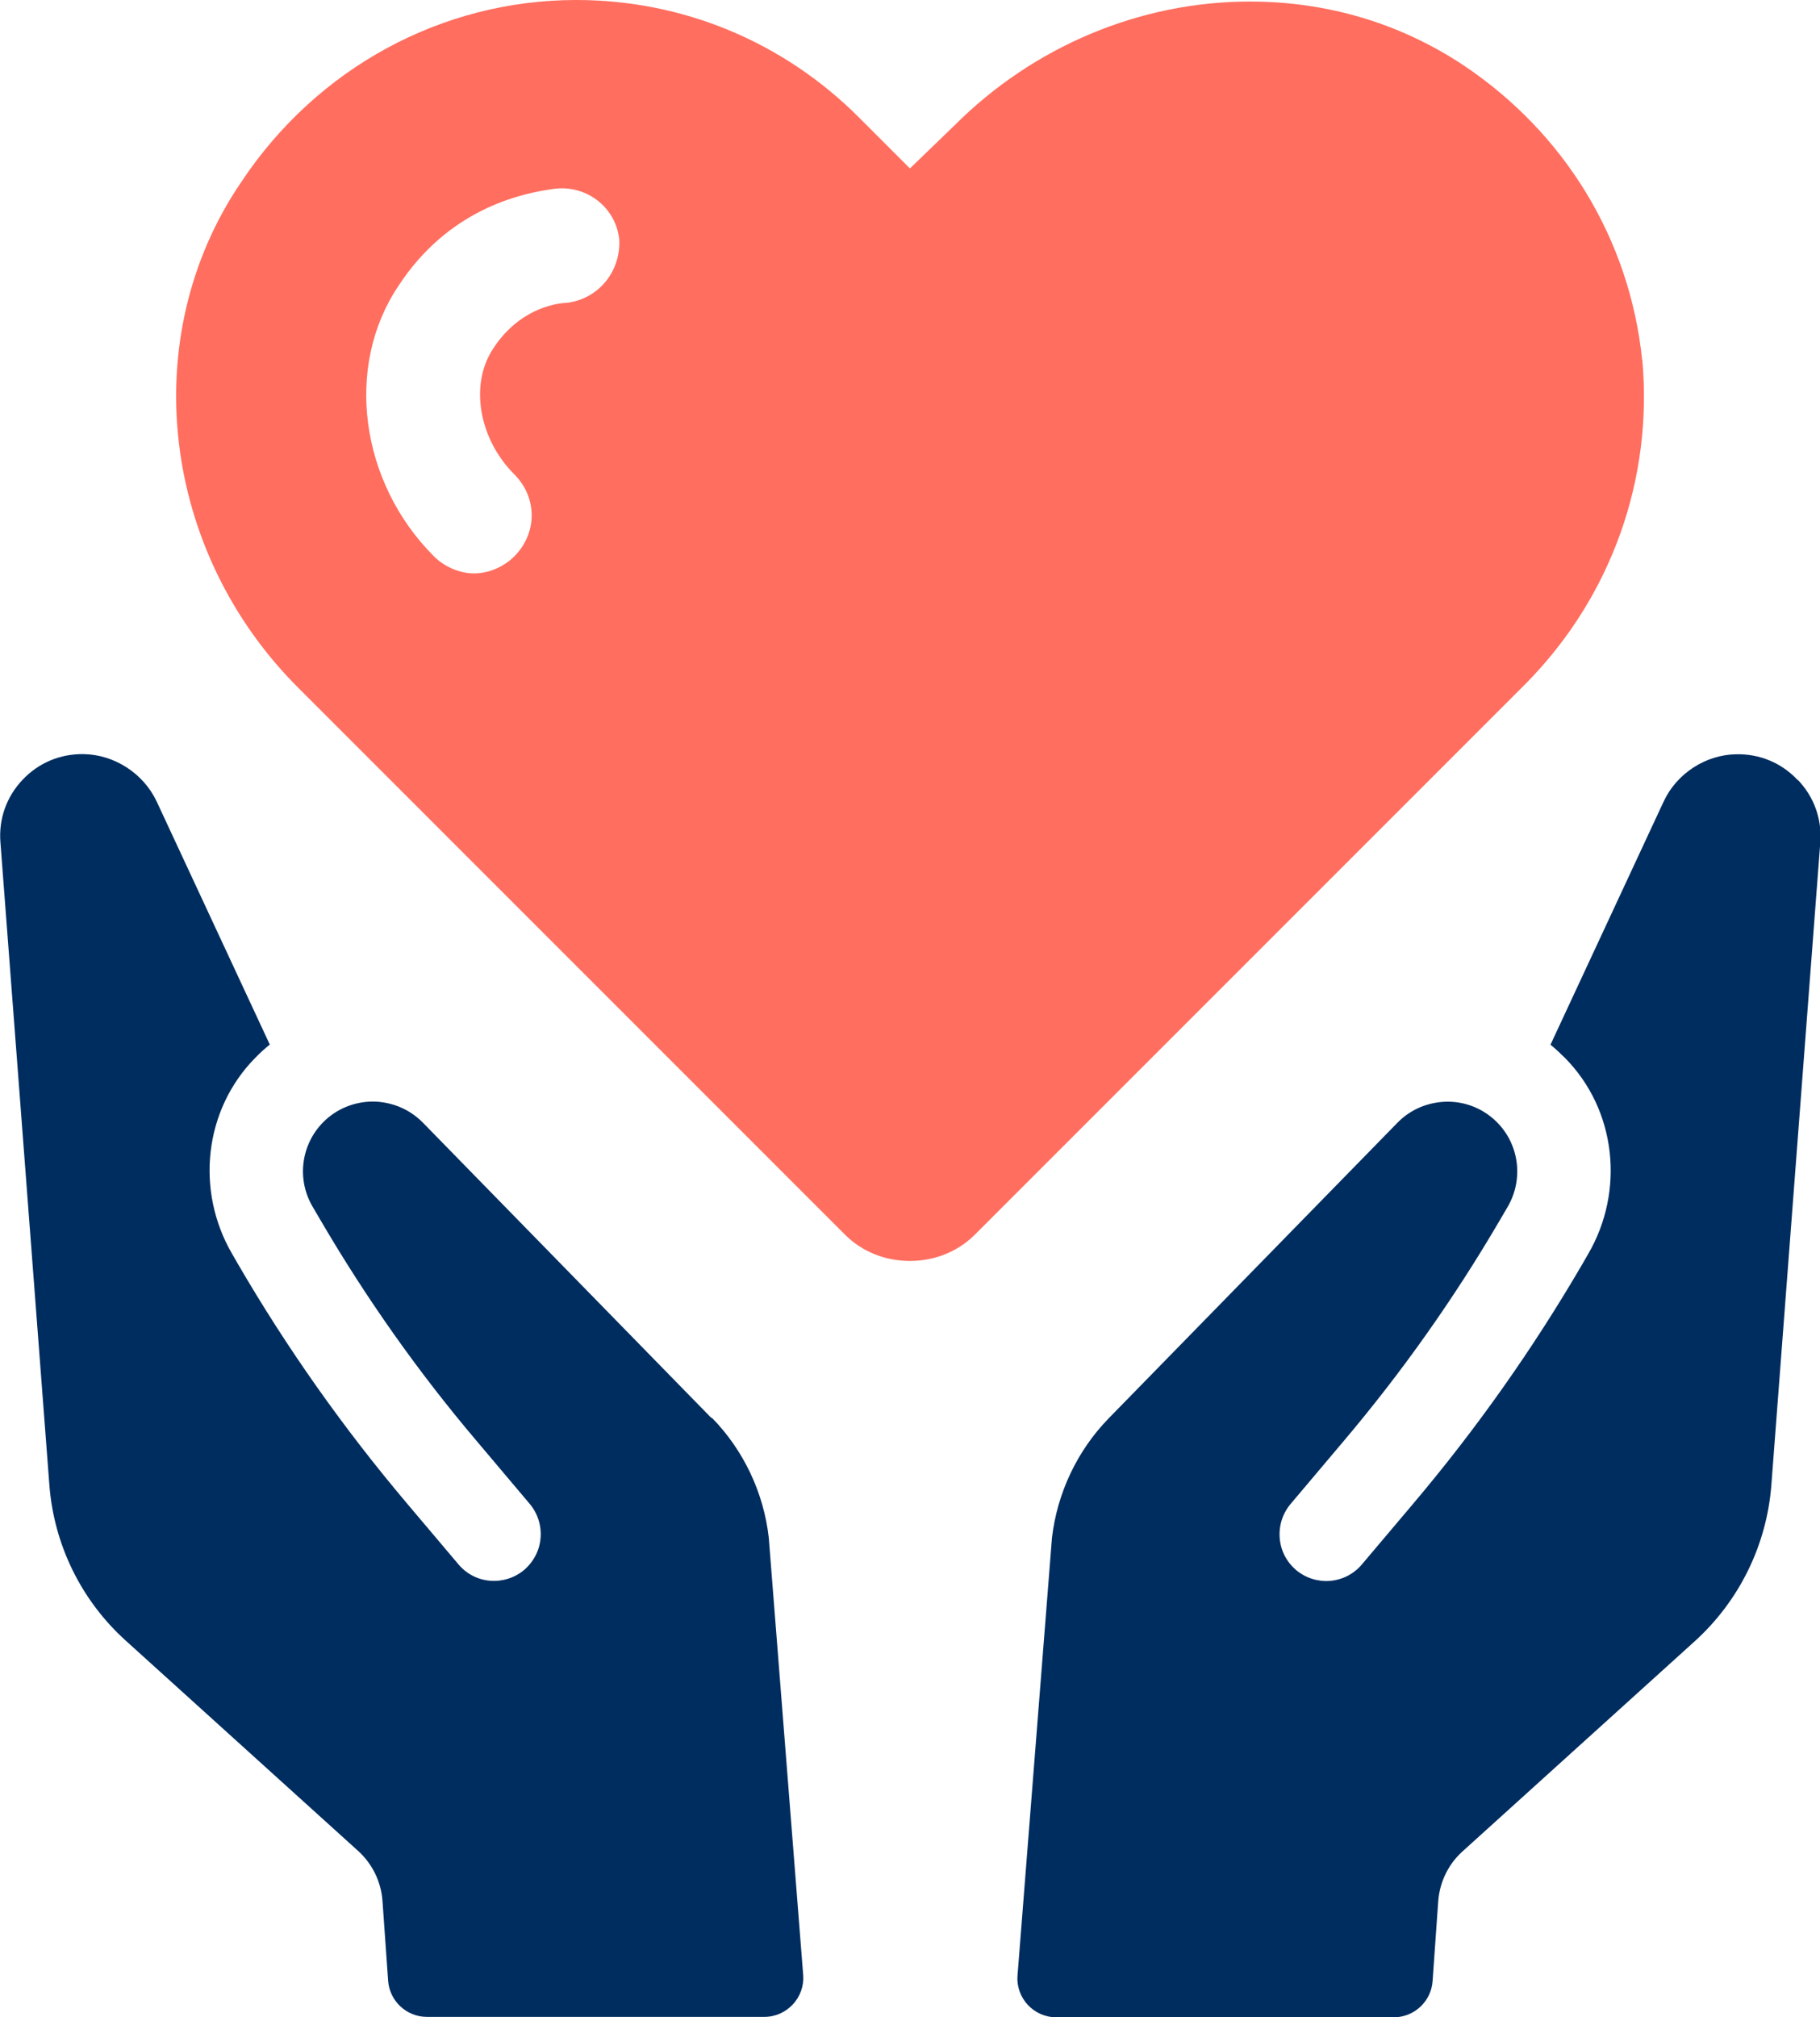
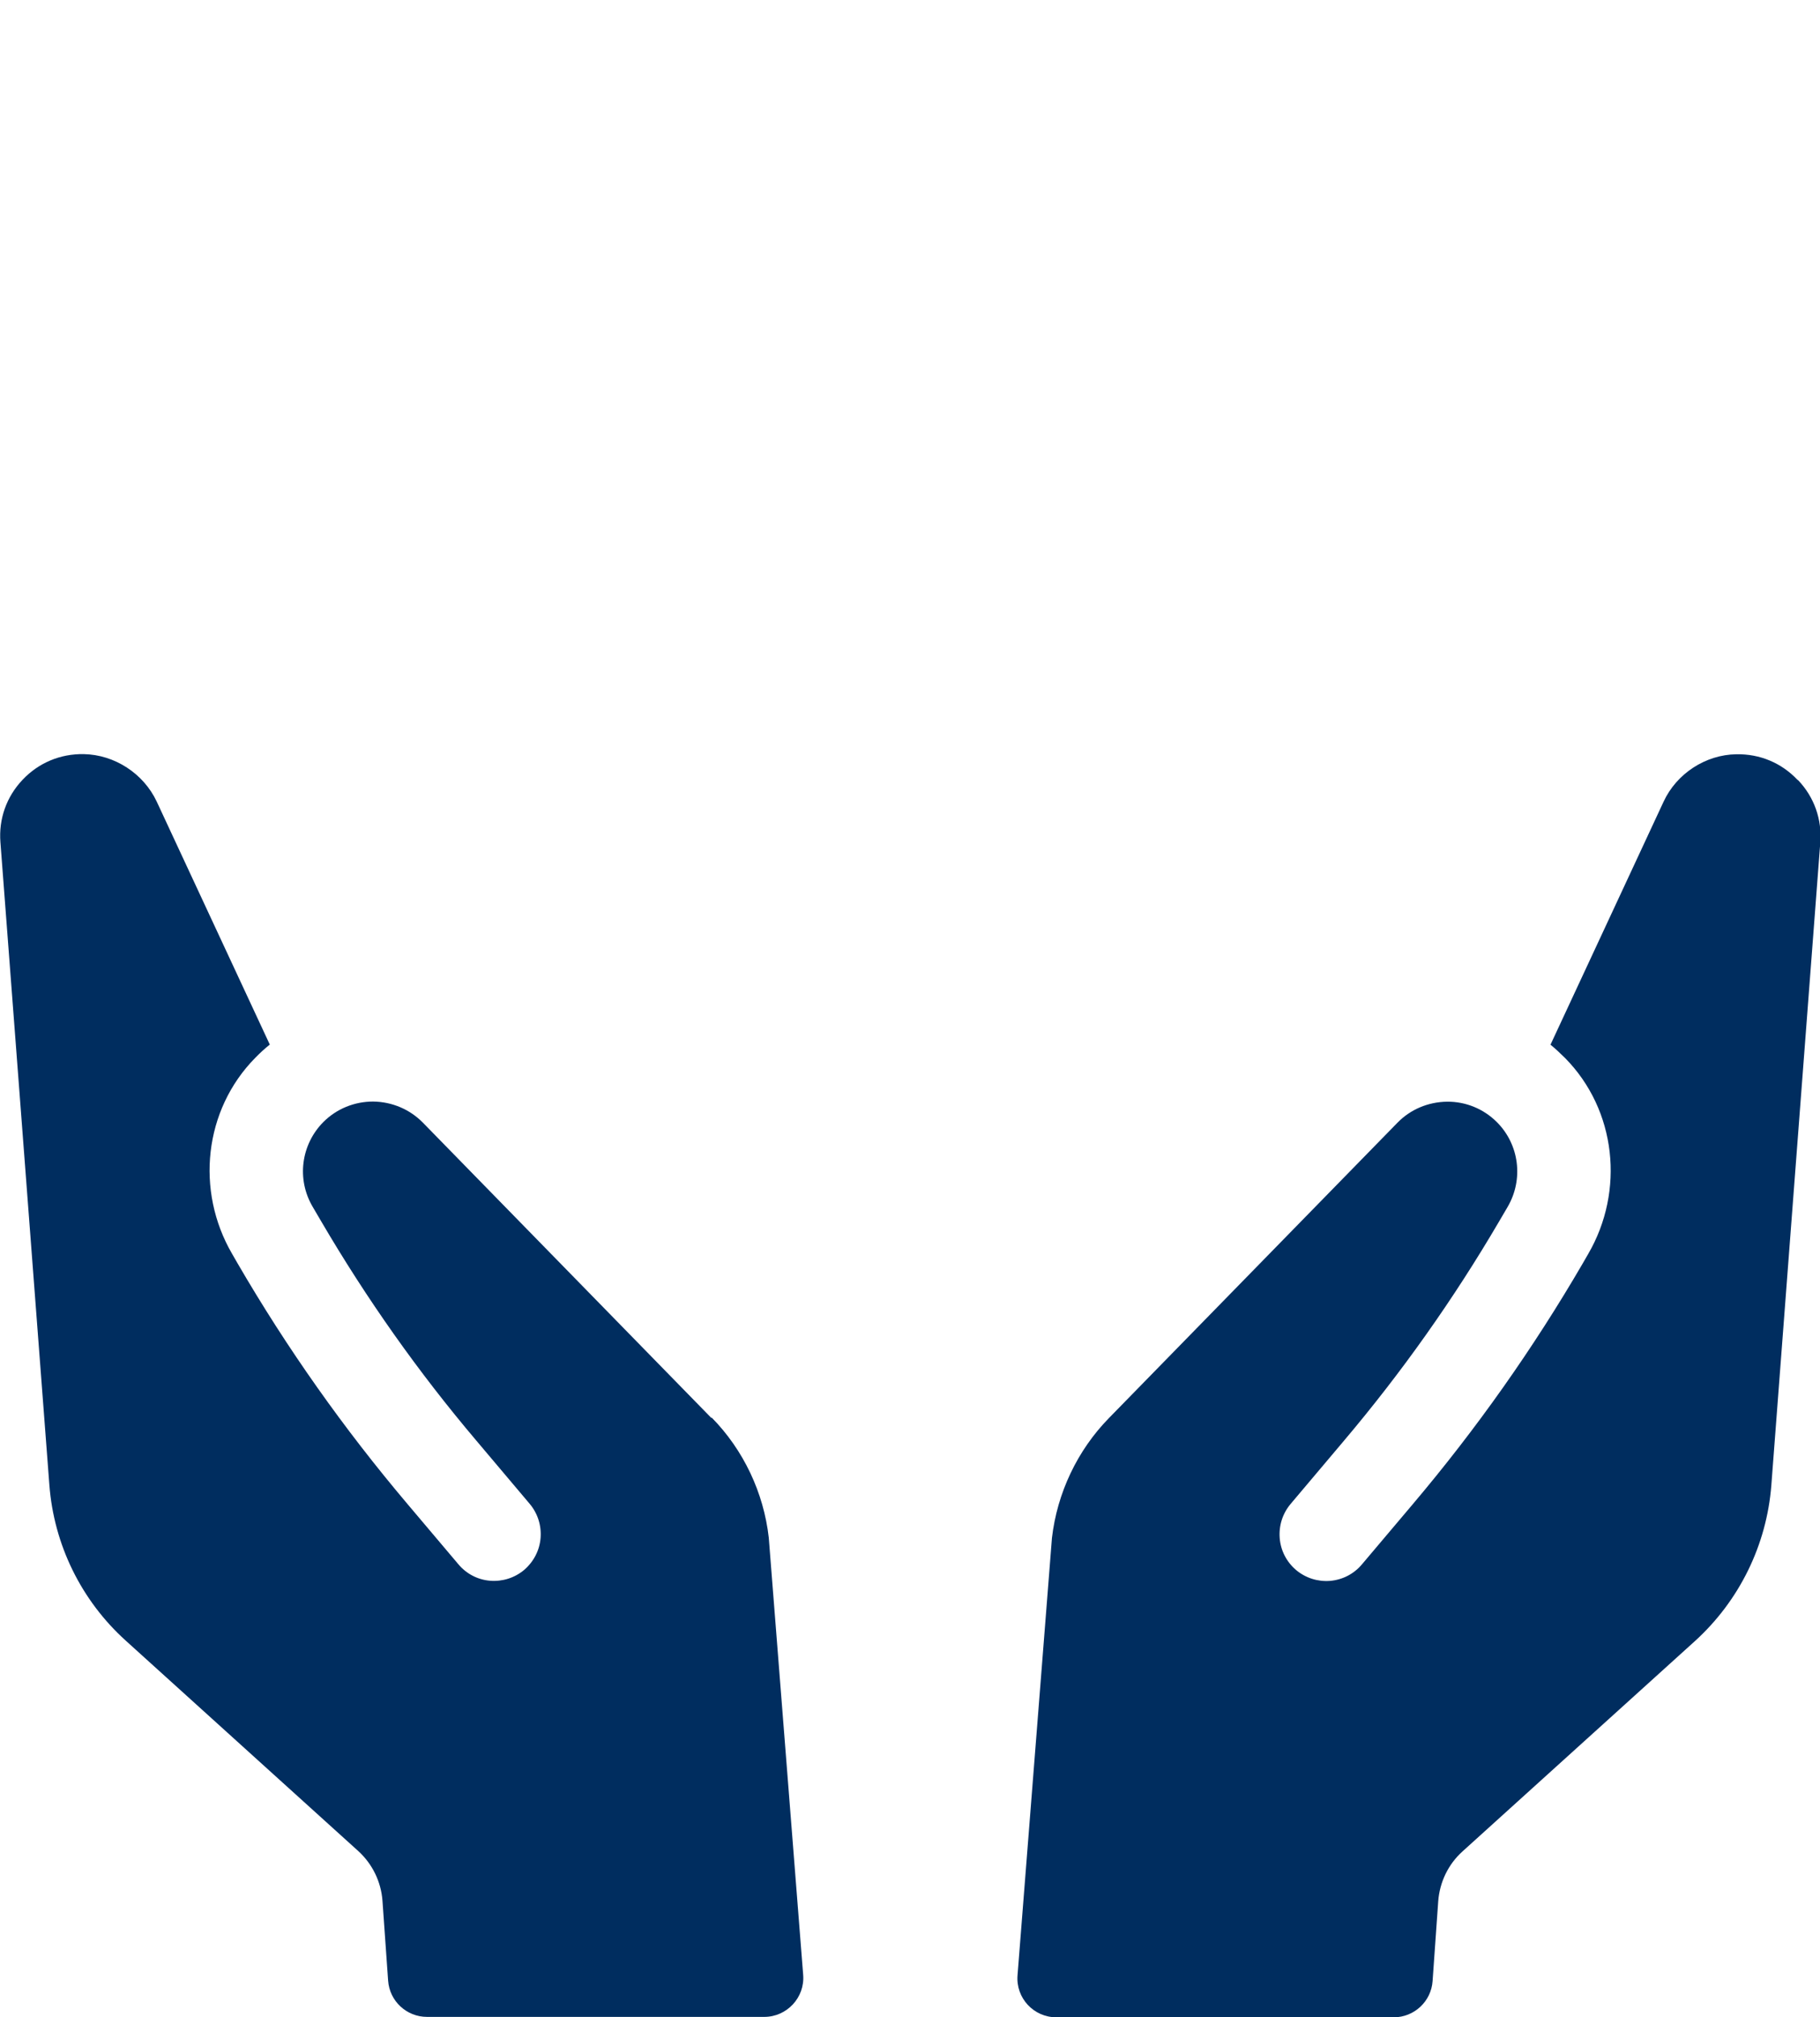
<svg xmlns="http://www.w3.org/2000/svg" viewBox="0 0 129.05 143">
  <path d="m50.44 100.52-20.46-20.94c-.93-.94-2.17-1.47-3.52-1.49-1.33 0-2.59.51-3.53 1.45-1.59 1.6-1.91 4.06-.76 6.01l.61 1.04c3.21 5.48 6.88 10.68 10.99 15.53l3.79 4.49c.57.68.84 1.54.77 2.42s-.49 1.68-1.16 2.26c-.68.57-1.54.84-2.42.77s-1.68-.49-2.25-1.17l-3.6-4.26c-4.51-5.33-8.55-11.04-12.06-17.08l-.38-.66c-2.61-4.48-2-10.21 1.64-13.9.33-.34.68-.66 1.03-.94l-8.02-17.23c-.93-1.98-2.98-3.32-5.17-3.36-1.65-.03-3.2.61-4.34 1.82-1.14 1.2-1.7 2.78-1.57 4.43l3.47 45.55c.32 4.24 2.26 8.2 5.42 11.05l16.48 14.91c1 .91 1.62 2.17 1.72 3.53l.4 5.66c.1 1.45 1.31 2.57 2.76 2.57h23.91c1.61 0 2.89-1.38 2.76-2.98l-2.44-31c-.36-3.18-1.79-6.21-4.04-8.5z" fill="#002d5f" />
  <path d="m127.46 55.29c-1.14-1.21-2.68-1.85-4.34-1.82-2.18.03-4.24 1.37-5.16 3.36l-8.02 17.23c.35.28.69.61 1.03.94 3.64 3.69 4.25 9.42 1.64 13.9l-.38.66c-3.51 6.03-7.55 11.75-12.06 17.08l-3.6 4.26c-.57.68-1.37 1.09-2.25 1.17-.88.07-1.74-.2-2.42-.77-.68-.58-1.09-1.38-1.16-2.26s.2-1.74.77-2.42l3.79-4.49c4.1-4.85 7.78-10.05 10.99-15.53l.61-1.04c1.14-1.95.83-4.42-.76-6.01-.94-.94-2.2-1.46-3.53-1.45-1.36.02-2.6.55-3.52 1.49l-20.46 20.94c-2.24 2.29-3.67 5.31-4.04 8.5l-2.44 31c-.13 1.61 1.14 2.98 2.76 2.98h23.91c1.45 0 2.66-1.12 2.76-2.57l.4-5.66c.1-1.35.71-2.62 1.72-3.53l16.48-14.91c3.15-2.86 5.09-6.81 5.42-11.05l3.47-45.55c.13-1.65-.43-3.23-1.57-4.43z" fill="#002d5f" />
-   <path d="m116.44 25.52c-.88-8.54-5.48-16.1-12.71-20.92-4.48-2.96-9.63-4.49-15.11-4.49-7.78 0-15.34 3.18-20.92 8.76l-3.18 3.07-3.62-3.62c-5.36-5.36-12.48-8.32-20.04-8.32-9.53 0-18.4 4.82-23.77 12.93-7.45 10.95-5.7 26.18 4.16 35.93l38.67 38.67c1.21 1.21 2.85 1.86 4.6 1.86s3.4-.66 4.6-1.86l39.11-39.11c6.03-6.13 8.98-14.46 8.22-22.9zm-76.35-4.05c-1.42.11-3.62.88-5.15 3.29-1.64 2.52-.99 6.35 1.53 8.87 1.64 1.64 1.64 4.16 0 5.81-.77.77-1.86 1.21-2.85 1.21s-2.08-.44-2.85-1.21c-5.26-5.26-6.35-13.47-2.52-19.17 3.51-5.37 8.54-6.57 11.17-6.9 2.3-.22 4.27 1.42 4.49 3.62.11 2.3-1.53 4.27-3.83 4.49z" fill="#ff6e5f" />
</svg>